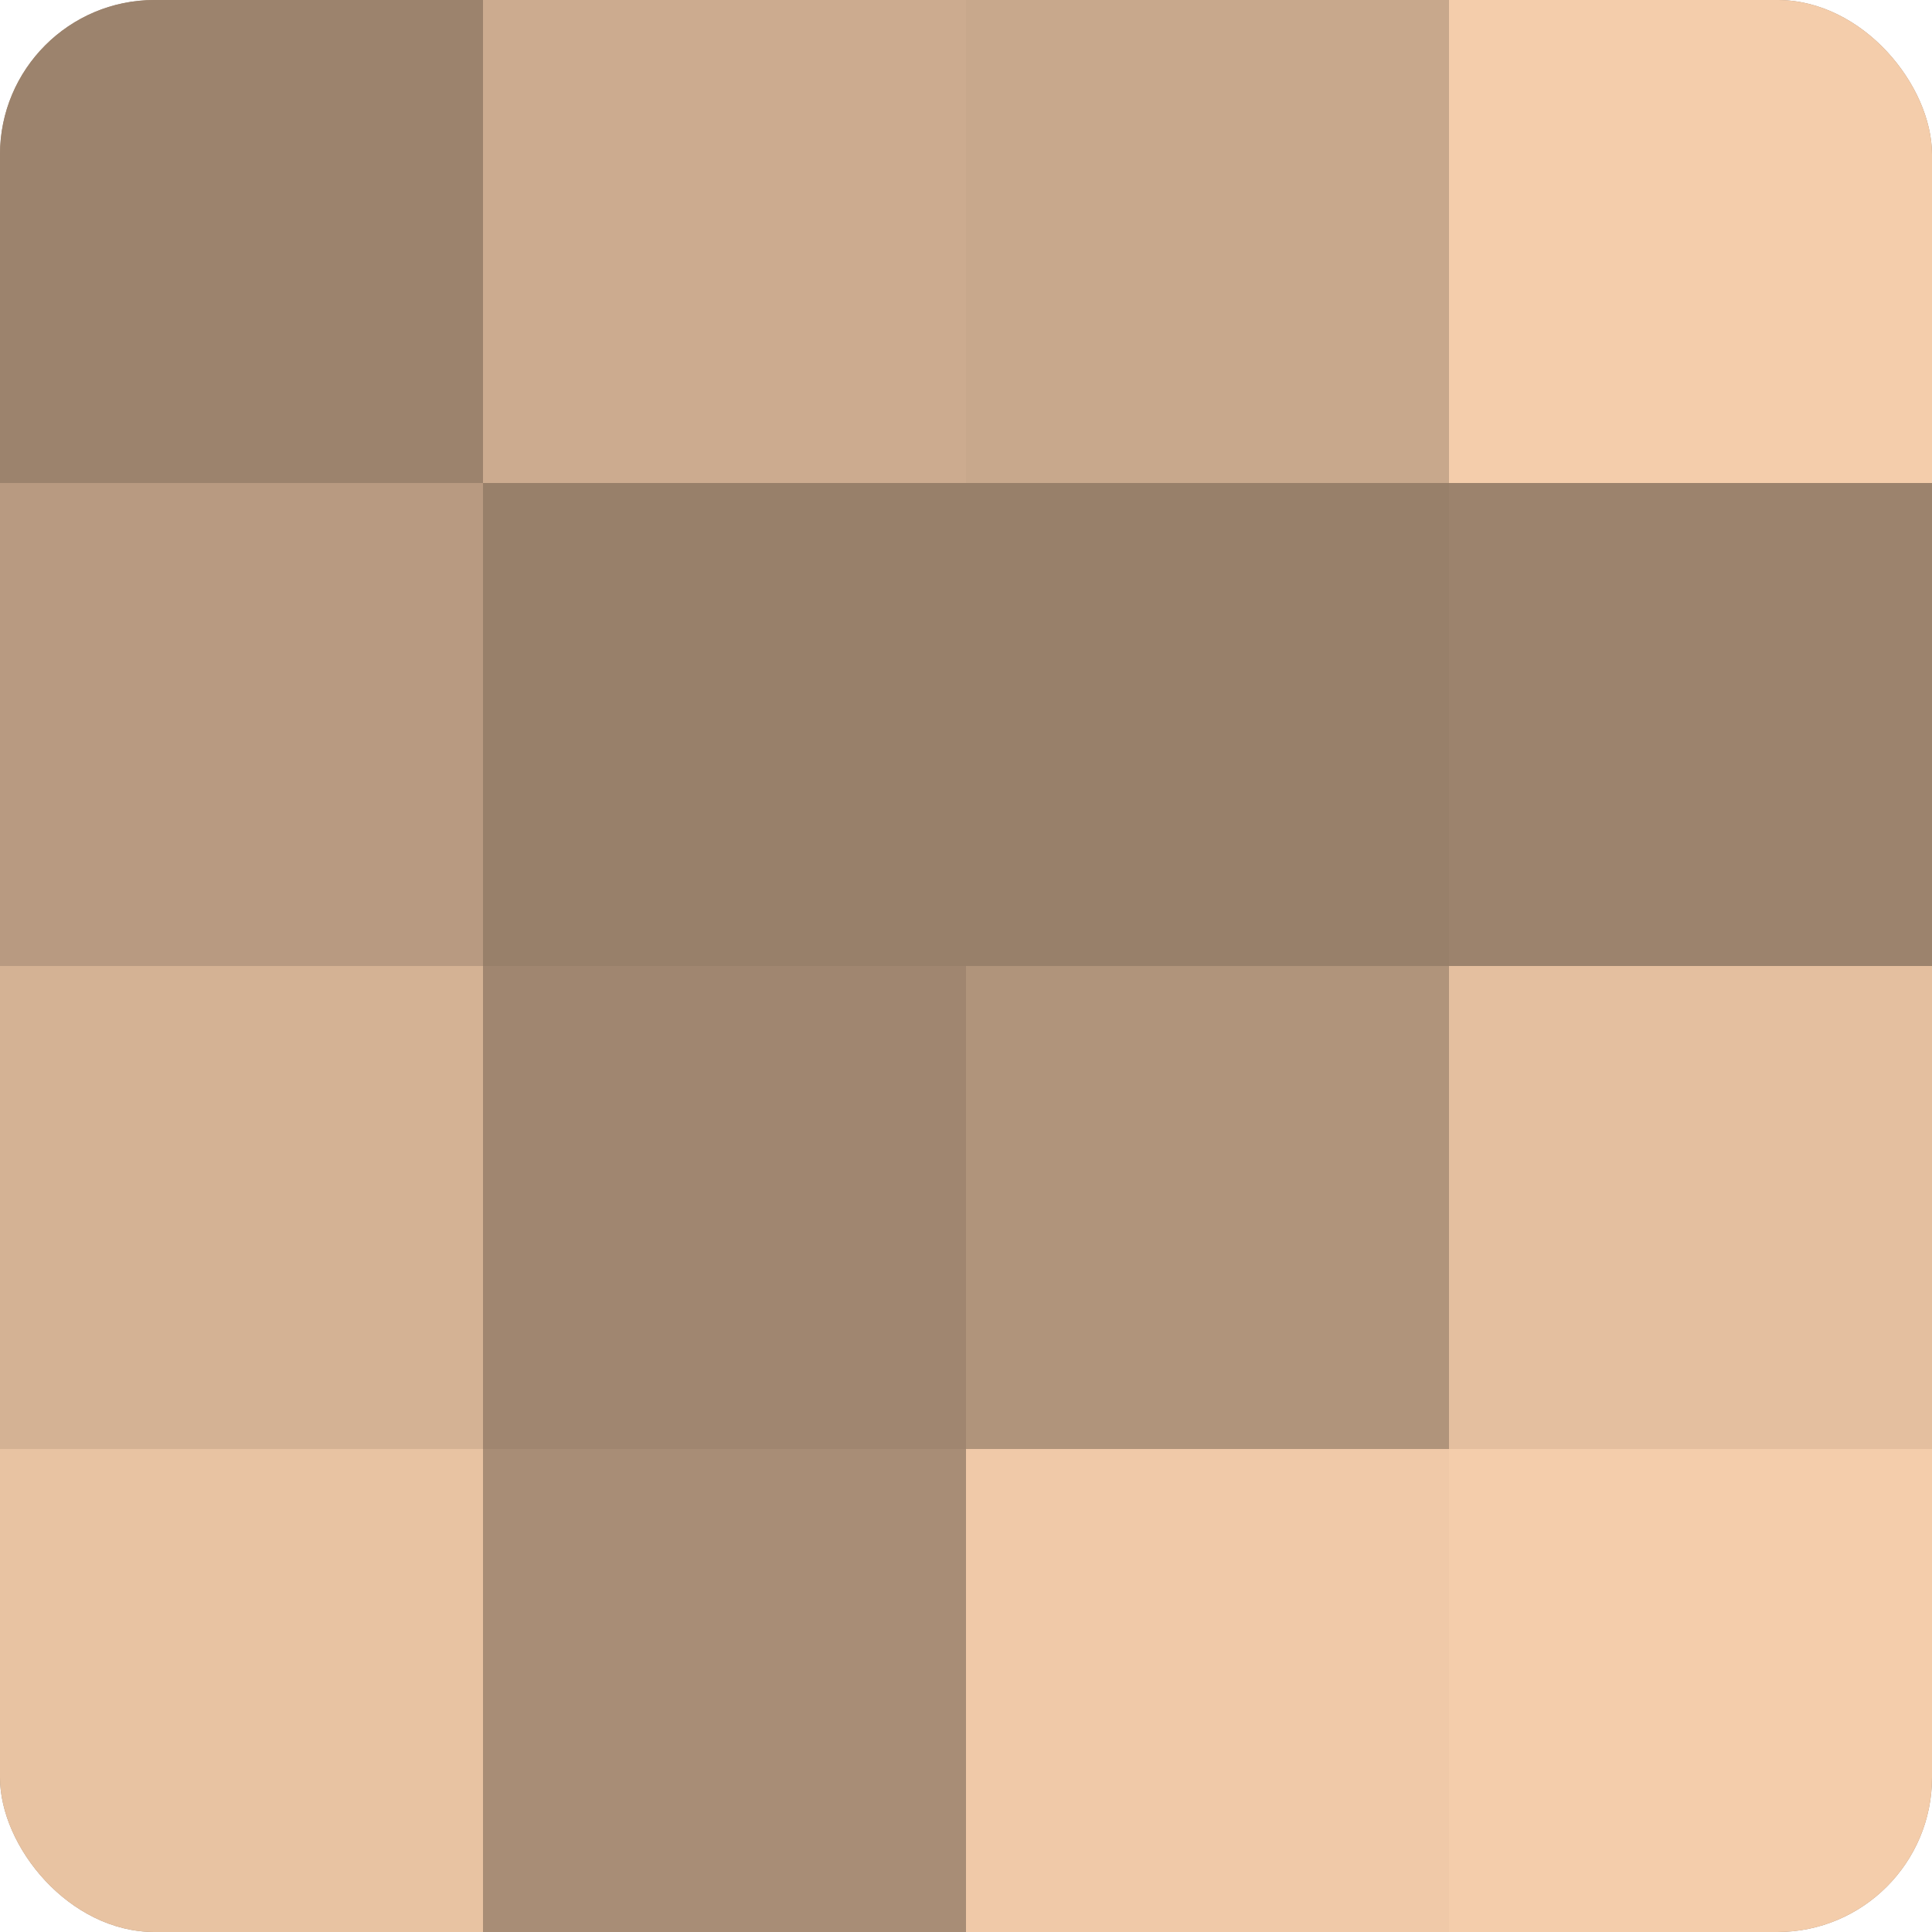
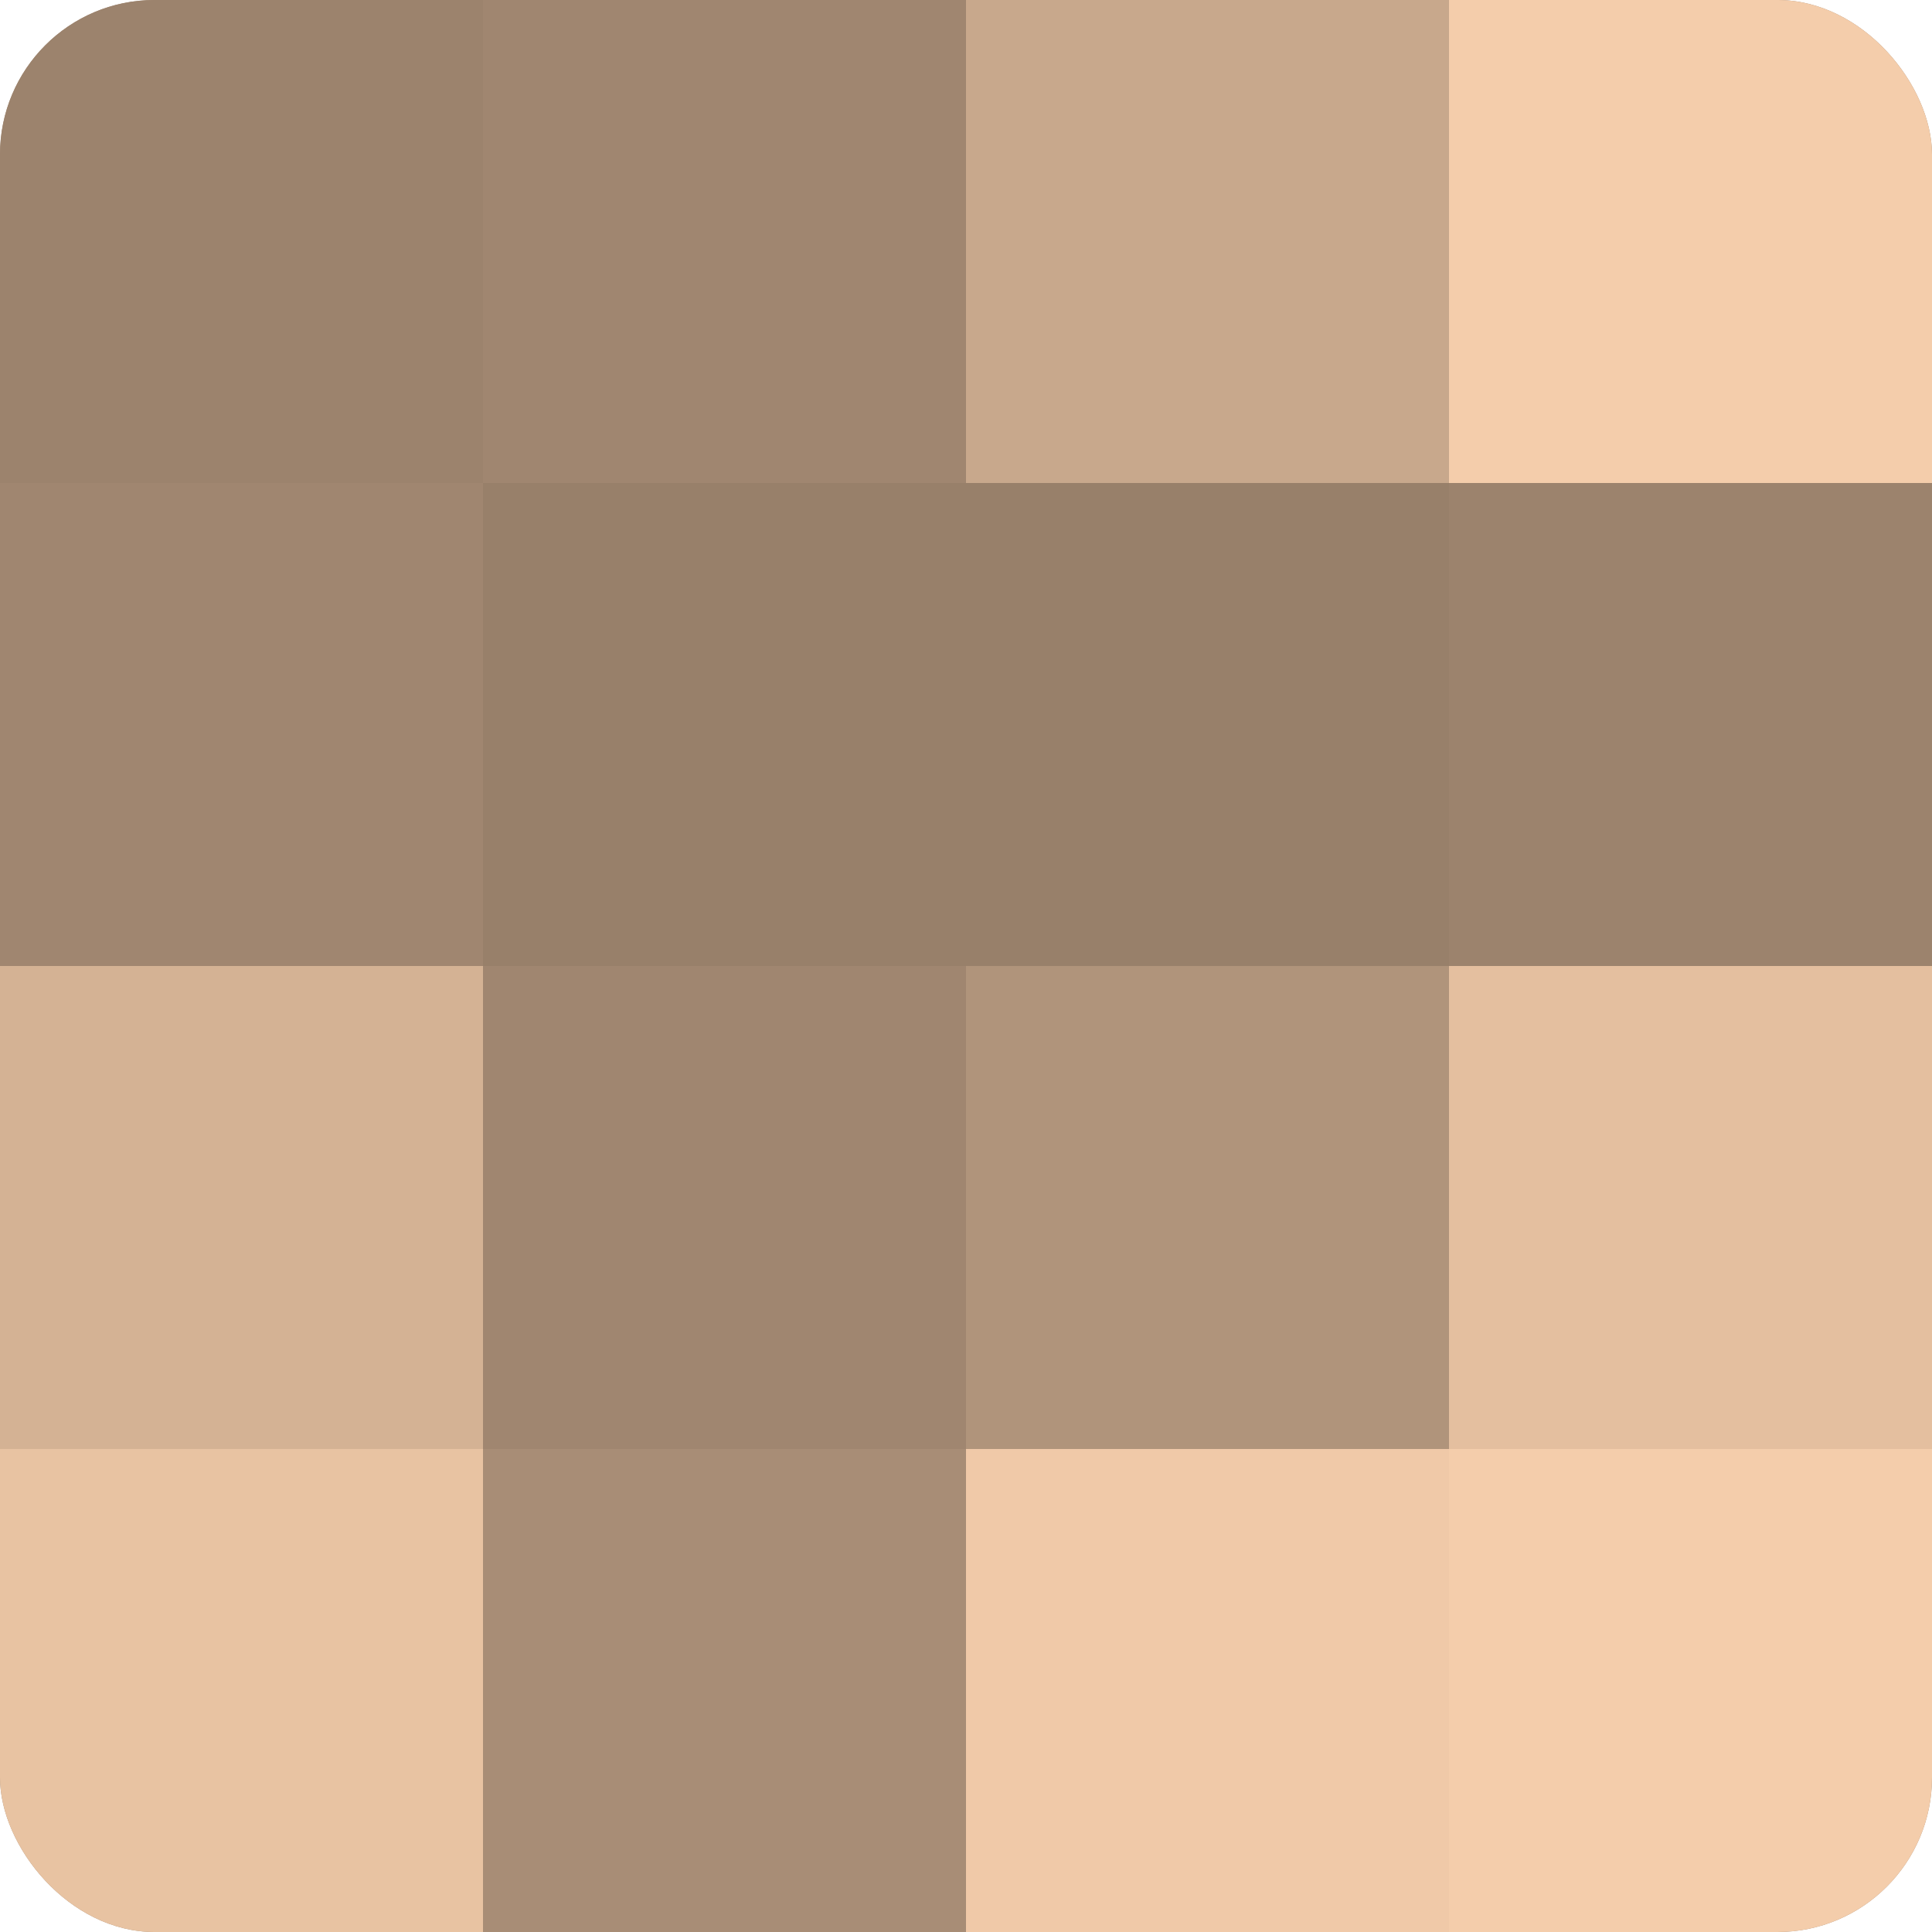
<svg xmlns="http://www.w3.org/2000/svg" width="60" height="60" viewBox="0 0 100 100" preserveAspectRatio="xMidYMid meet">
  <defs>
    <clipPath id="c" width="100" height="100">
      <rect width="100" height="100" rx="8" ry="8" />
    </clipPath>
  </defs>
  <g clip-path="url(#c)">
    <rect width="100" height="100" fill="#a08670" />
    <rect width="25" height="25" fill="#9c836d" />
-     <rect y="25" width="25" height="25" fill="#b89a81" />
    <rect y="50" width="25" height="25" fill="#d4b294" />
    <rect y="75" width="25" height="25" fill="#e8c3a2" />
-     <rect x="25" width="25" height="25" fill="#ccab8f" />
    <rect x="25" y="25" width="25" height="25" fill="#98806a" />
    <rect x="25" y="50" width="25" height="25" fill="#a08670" />
    <rect x="25" y="75" width="25" height="25" fill="#a88d76" />
    <rect x="50" width="25" height="25" fill="#c8a88c" />
    <rect x="50" y="25" width="25" height="25" fill="#98806a" />
    <rect x="50" y="50" width="25" height="25" fill="#b0947b" />
    <rect x="50" y="75" width="25" height="25" fill="#f0c9a8" />
    <rect x="75" width="25" height="25" fill="#f4cdab" />
    <rect x="75" y="25" width="25" height="25" fill="#9c836d" />
    <rect x="75" y="50" width="25" height="25" fill="#e4bf9f" />
    <rect x="75" y="75" width="25" height="25" fill="#f4cdab" />
  </g>
</svg>